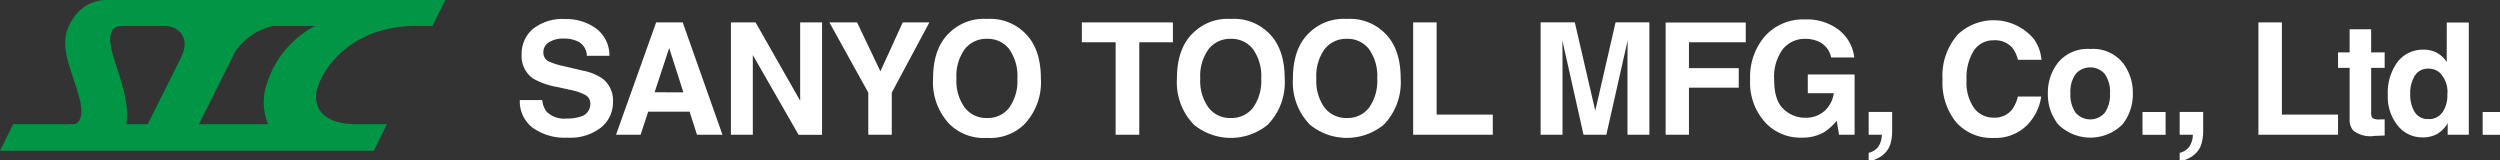
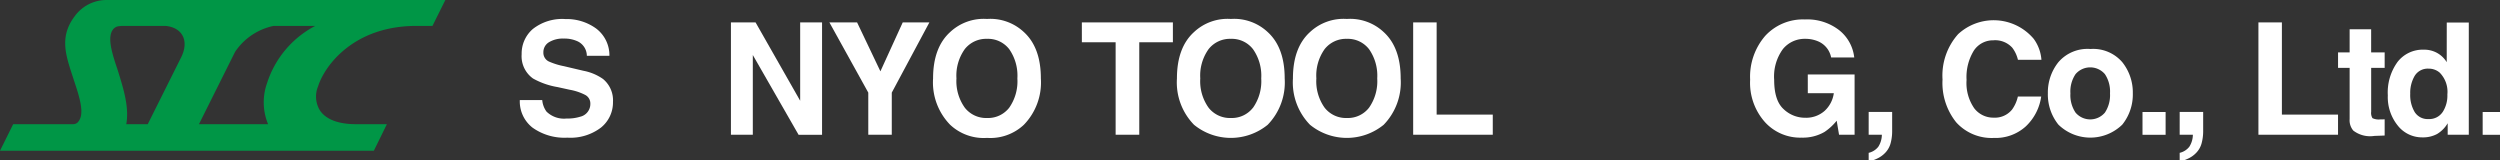
<svg xmlns="http://www.w3.org/2000/svg" width="332.25" height="21.266">
  <rect width="100%" height="100%" fill="#333333" stroke="none" />
  <defs>
    <clipPath id="a">
      <path data-name="長方形 1990" transform="translate(492 434.971)" fill="none" d="M0 0h332v21H0z" />
    </clipPath>
  </defs>
  <g data-name="グループ 2">
    <g data-name="マスクグループ 429">
      <path data-name="パス 19" d="M14.252 0a5.228 5.228 0 00-4.327 2.163c-2.188 2.9-1.059 5.493-.08 8.572.749 2.224 1.393 4.331.614 5.359a.852.852 0 01-.726.411H1.751L0 20.034h49.683l1.733-3.529h-4.1c-2.324 0-4.051-.627-4.846-1.91a3.545 3.545 0 01-.194-3.133c.879-2.759 4.749-8.018 13.041-8.018h2.156L59.186 0zm1.378 9.277c-.755-2.229-1.4-4.31-.62-5.349a1.143 1.143 0 01.878-.453l.274-.031h5.862c2.2.225 3.126 1.948 2.078 4.121l-4.469 8.94H16.78c.433-2.338-.457-4.974-1.15-7.228m19.9 1.665a7.6 7.6 0 00.1 5.563h-9.19l4.8-9.611a8.156 8.156 0 015.115-3.45h5.535a13.1 13.1 0 00-6.365 7.5" fill="#009646" />
    </g>
  </g>
  <g data-name="マスクグループ 373" transform="translate(-491.75 -434.705)" clip-path="url(#a)">
    <g data-name="グループ 396">
      <g data-name="グループ 428" fill="#fff">
        <path data-name="パス 3285" d="M569.298 444.113l-2.621-.617a9.168 9.168 0 01-1.984-.619 1.28 1.28 0 01-.728-1.2 1.539 1.539 0 01.737-1.357 3.536 3.536 0 011.974-.488 4.131 4.131 0 011.859.376 2.14 2.14 0 011.206 1.916h3a4.45 4.45 0 00-1.771-3.634 6.656 6.656 0 00-4.076-1.251 6.3 6.3 0 00-4.341 1.329 4.3 4.3 0 00-1.476 3.335 3.639 3.639 0 001.51 3.234 10.056 10.056 0 003.276 1.144l1.616.355a7.188 7.188 0 012.075.7 1.28 1.28 0 01.653 1.146 1.735 1.735 0 01-1.334 1.731 5.716 5.716 0 01-1.831.245 3.319 3.319 0 01-2.661-.922 3.034 3.034 0 01-.568-1.531h-2.98a4.41 4.41 0 001.69 3.663 7.306 7.306 0 004.64 1.332 6.684 6.684 0 004.471-1.351 4.29 4.29 0 001.581-3.4 3.661 3.661 0 00-1.332-3.053 6.7 6.7 0 00-2.585-1.083" />
-         <path data-name="パス 3286" d="M578.953 437.68l-5.333 14.934h3.265l1.012-3.068h5.5l.985 3.068h3.385l-5.284-14.934zm-.207 9.29l1.94-5.877 1.885 5.881z" />
        <path data-name="パス 3287" d="M598.093 448.094l-5.929-10.414h-3.273v14.935h2.908v-10.599l6.081 10.6h3.121V437.68h-2.908z" />
        <path data-name="パス 3288" d="M608.756 444.185l-3.1-6.505h-3.68l5.169 9.334v5.6h3.122v-5.6l5-9.335h-3.542z" />
        <path data-name="パス 3289" d="M622.927 437.224a6.516 6.516 0 00-4.9 1.741q-2.27 2.057-2.271 6.163a8.055 8.055 0 002.271 6.161 6.51 6.51 0 004.9 1.742 6.507 6.507 0 004.894-1.742 8.074 8.074 0 002.26-6.161q0-4.1-2.26-6.163a6.512 6.512 0 00-4.894-1.741m2.948 11.795a3.564 3.564 0 01-2.943 1.368 3.6 3.6 0 01-2.959-1.368 6.054 6.054 0 01-1.111-3.892 6.051 6.051 0 011.106-3.892 3.609 3.609 0 012.959-1.368 3.56 3.56 0 012.948 1.373 6.126 6.126 0 011.084 3.887 6.119 6.119 0 01-1.084 3.892" />
        <path data-name="パス 3290" d="M635.53 440.323h4.487v12.291h3.142v-12.291h4.469v-2.645h-12.1z" />
        <path data-name="パス 3291" d="M655.336 437.224a6.516 6.516 0 00-4.9 1.741q-2.27 2.057-2.271 6.163a8.055 8.055 0 002.271 6.161 7.746 7.746 0 009.789 0 8.073 8.073 0 002.26-6.161q0-4.1-2.26-6.163a6.512 6.512 0 00-4.894-1.741m2.943 11.795a3.564 3.564 0 01-2.943 1.368 3.6 3.6 0 01-2.959-1.368 6.054 6.054 0 01-1.106-3.892 6.051 6.051 0 011.106-3.892 3.609 3.609 0 012.959-1.368 3.56 3.56 0 012.943 1.373 6.126 6.126 0 011.094 3.887 6.119 6.119 0 01-1.089 3.892" />
        <path data-name="パス 3292" d="M670.751 437.224a6.516 6.516 0 00-4.9 1.741q-2.27 2.057-2.269 6.163a8.055 8.055 0 002.269 6.161 7.746 7.746 0 009.789 0 8.074 8.074 0 002.26-6.161q0-4.1-2.26-6.163a6.512 6.512 0 00-4.894-1.741m2.949 11.795a3.564 3.564 0 01-2.943 1.368 3.6 3.6 0 01-2.959-1.368 6.054 6.054 0 01-1.1-3.892 6.051 6.051 0 011.1-3.892 3.609 3.609 0 012.959-1.368 3.56 3.56 0 012.943 1.373 6.126 6.126 0 011.089 3.887 6.119 6.119 0 01-1.089 3.892" />
        <path data-name="パス 3293" d="M682.68 437.68h-3.12v14.935h10.58v-2.684h-7.46z" />
-         <path data-name="パス 3294" d="M703.761 449.422l-2.72-11.749h-4.543v14.94h2.909v-10.101c0-.29 0-.7-.009-1.221s-.009-.928-.009-1.212l2.811 12.535h3.033l2.831-12.535c0 .284 0 .69-.011 1.212s-.01.931-.01 1.221v10.1h2.909v-14.939h-4.491z" />
-         <path data-name="パス 3295" d="M713.113 452.615h3.1v-6.262h6.617v-2.594h-6.617v-3.434h7.548v-2.626h-10.648z" />
        <path data-name="パス 3296" d="M732.007 447.092h3.456a3.9 3.9 0 01-1.237 2.362 3.705 3.705 0 01-2.574.9 4.123 4.123 0 01-2.858-1.144q-1.257-1.141-1.256-3.893a6.174 6.174 0 011.16-4.091 3.723 3.723 0 012.965-1.36 4.266 4.266 0 011.712.333 2.93 2.93 0 011.733 2.14h3.071a5.379 5.379 0 00-1.982-3.607 6.912 6.912 0 00-4.575-1.442 6.807 6.807 0 00-5.279 2.186 8.293 8.293 0 00-2 5.815 7.838 7.838 0 001.976 5.65 6.317 6.317 0 004.865 2.055 5.728 5.728 0 003.039-.754 7.165 7.165 0 001.622-1.494l.314 1.864h2.066V444.6h-6.221z" />
        <path data-name="パス 3297" d="M740.096 452.615h1.753a2.994 2.994 0 01-.472 1.592 2.269 2.269 0 01-1.281.81v1.118a3.3 3.3 0 001-.3 3.536 3.536 0 001.261-.888 2.917 2.917 0 00.679-1.3 6.087 6.087 0 00.181-1.441v-2.621h-3.12z" />
        <path data-name="パス 3298" d="M756.698 440.058a3.075 3.075 0 012.471.974 4.235 4.235 0 01.765 1.622h3.122a5.384 5.384 0 00-1.024-2.785 6.962 6.962 0 00-10.045-.628 8.257 8.257 0 00-2.075 6.028 8.341 8.341 0 001.824 5.7 6.339 6.339 0 005.014 2.067 5.963 5.963 0 004.225-1.531 6.722 6.722 0 002.05-3.971h-3.1a4.717 4.717 0 01-.772 1.731 2.925 2.925 0 01-2.449 1.075 3.183 3.183 0 01-2.582-1.251 5.878 5.878 0 01-1.016-3.765 6.7 6.7 0 01.963-3.885 3.049 3.049 0 012.631-1.375" />
        <path data-name="パス 3299" d="M769.555 441.215a5.1 5.1 0 00-4.245 1.754 6.437 6.437 0 00-1.4 4.141 6.4 6.4 0 001.4 4.157 6.084 6.084 0 008.492 0 6.4 6.4 0 001.4-4.157 6.444 6.444 0 00-1.4-4.141 5.107 5.107 0 00-4.247-1.752m1.936 8.454a2.559 2.559 0 01-3.9 0 4.157 4.157 0 01-.683-2.561 4.119 4.119 0 01.683-2.553 2.565 2.565 0 013.9 0 4.151 4.151 0 01.679 2.553 4.189 4.189 0 01-.679 2.561" />
        <path data-name="長方形 1987" d="M776.489 449.586h3.071v3.03h-3.071z" />
        <path data-name="パス 3300" d="M781.429 452.615h1.753a3 3 0 01-.472 1.592 2.269 2.269 0 01-1.281.81v1.118a3.31 3.31 0 001-.3 3.537 3.537 0 001.261-.888 2.917 2.917 0 00.679-1.3 6.085 6.085 0 00.182-1.441v-2.621h-3.12z" />
        <path data-name="パス 3301" d="M795.014 437.68h-3.12v14.935h10.58v-2.684h-7.46z" />
        <path data-name="パス 3302" d="M806.876 438.59h-2.86v3.081h-1.54v2.057h1.54v6.8a2.11 2.11 0 00.488 1.531 3.672 3.672 0 002.8.709l1.367-.051v-2.158c-.093.006-.191.011-.287.014s-.193 0-.279 0a1.912 1.912 0 01-1.054-.166 1.318 1.318 0 01-.172-.847v-5.832h1.793v-2.057h-1.796z" />
        <path data-name="パス 3303" d="M816.92 442.968a3.5 3.5 0 00-1.266-1.221 3.554 3.554 0 00-1.783-.44 4.235 4.235 0 00-3.481 1.621 6.908 6.908 0 00-1.3 4.449 6.009 6.009 0 001.324 4.018 4.1 4.1 0 003.257 1.567 3.954 3.954 0 001.965-.447 4.051 4.051 0 001.411-1.43v1.529h2.806v-14.915h-2.929zm-.557 6.647a2.132 2.132 0 01-1.865.912 2.035 2.035 0 01-1.828-.917 4.394 4.394 0 01-.6-2.448 4.433 4.433 0 01.593-2.377 2.031 2.031 0 011.861-.956 2.2 2.2 0 011.458.527 3.619 3.619 0 011.024 2.9 4.025 4.025 0 01-.639 2.361" />
        <path data-name="長方形 1988" d="M821.696 449.586h3.071v3.03h-3.071z" />
      </g>
    </g>
  </g>
</svg>